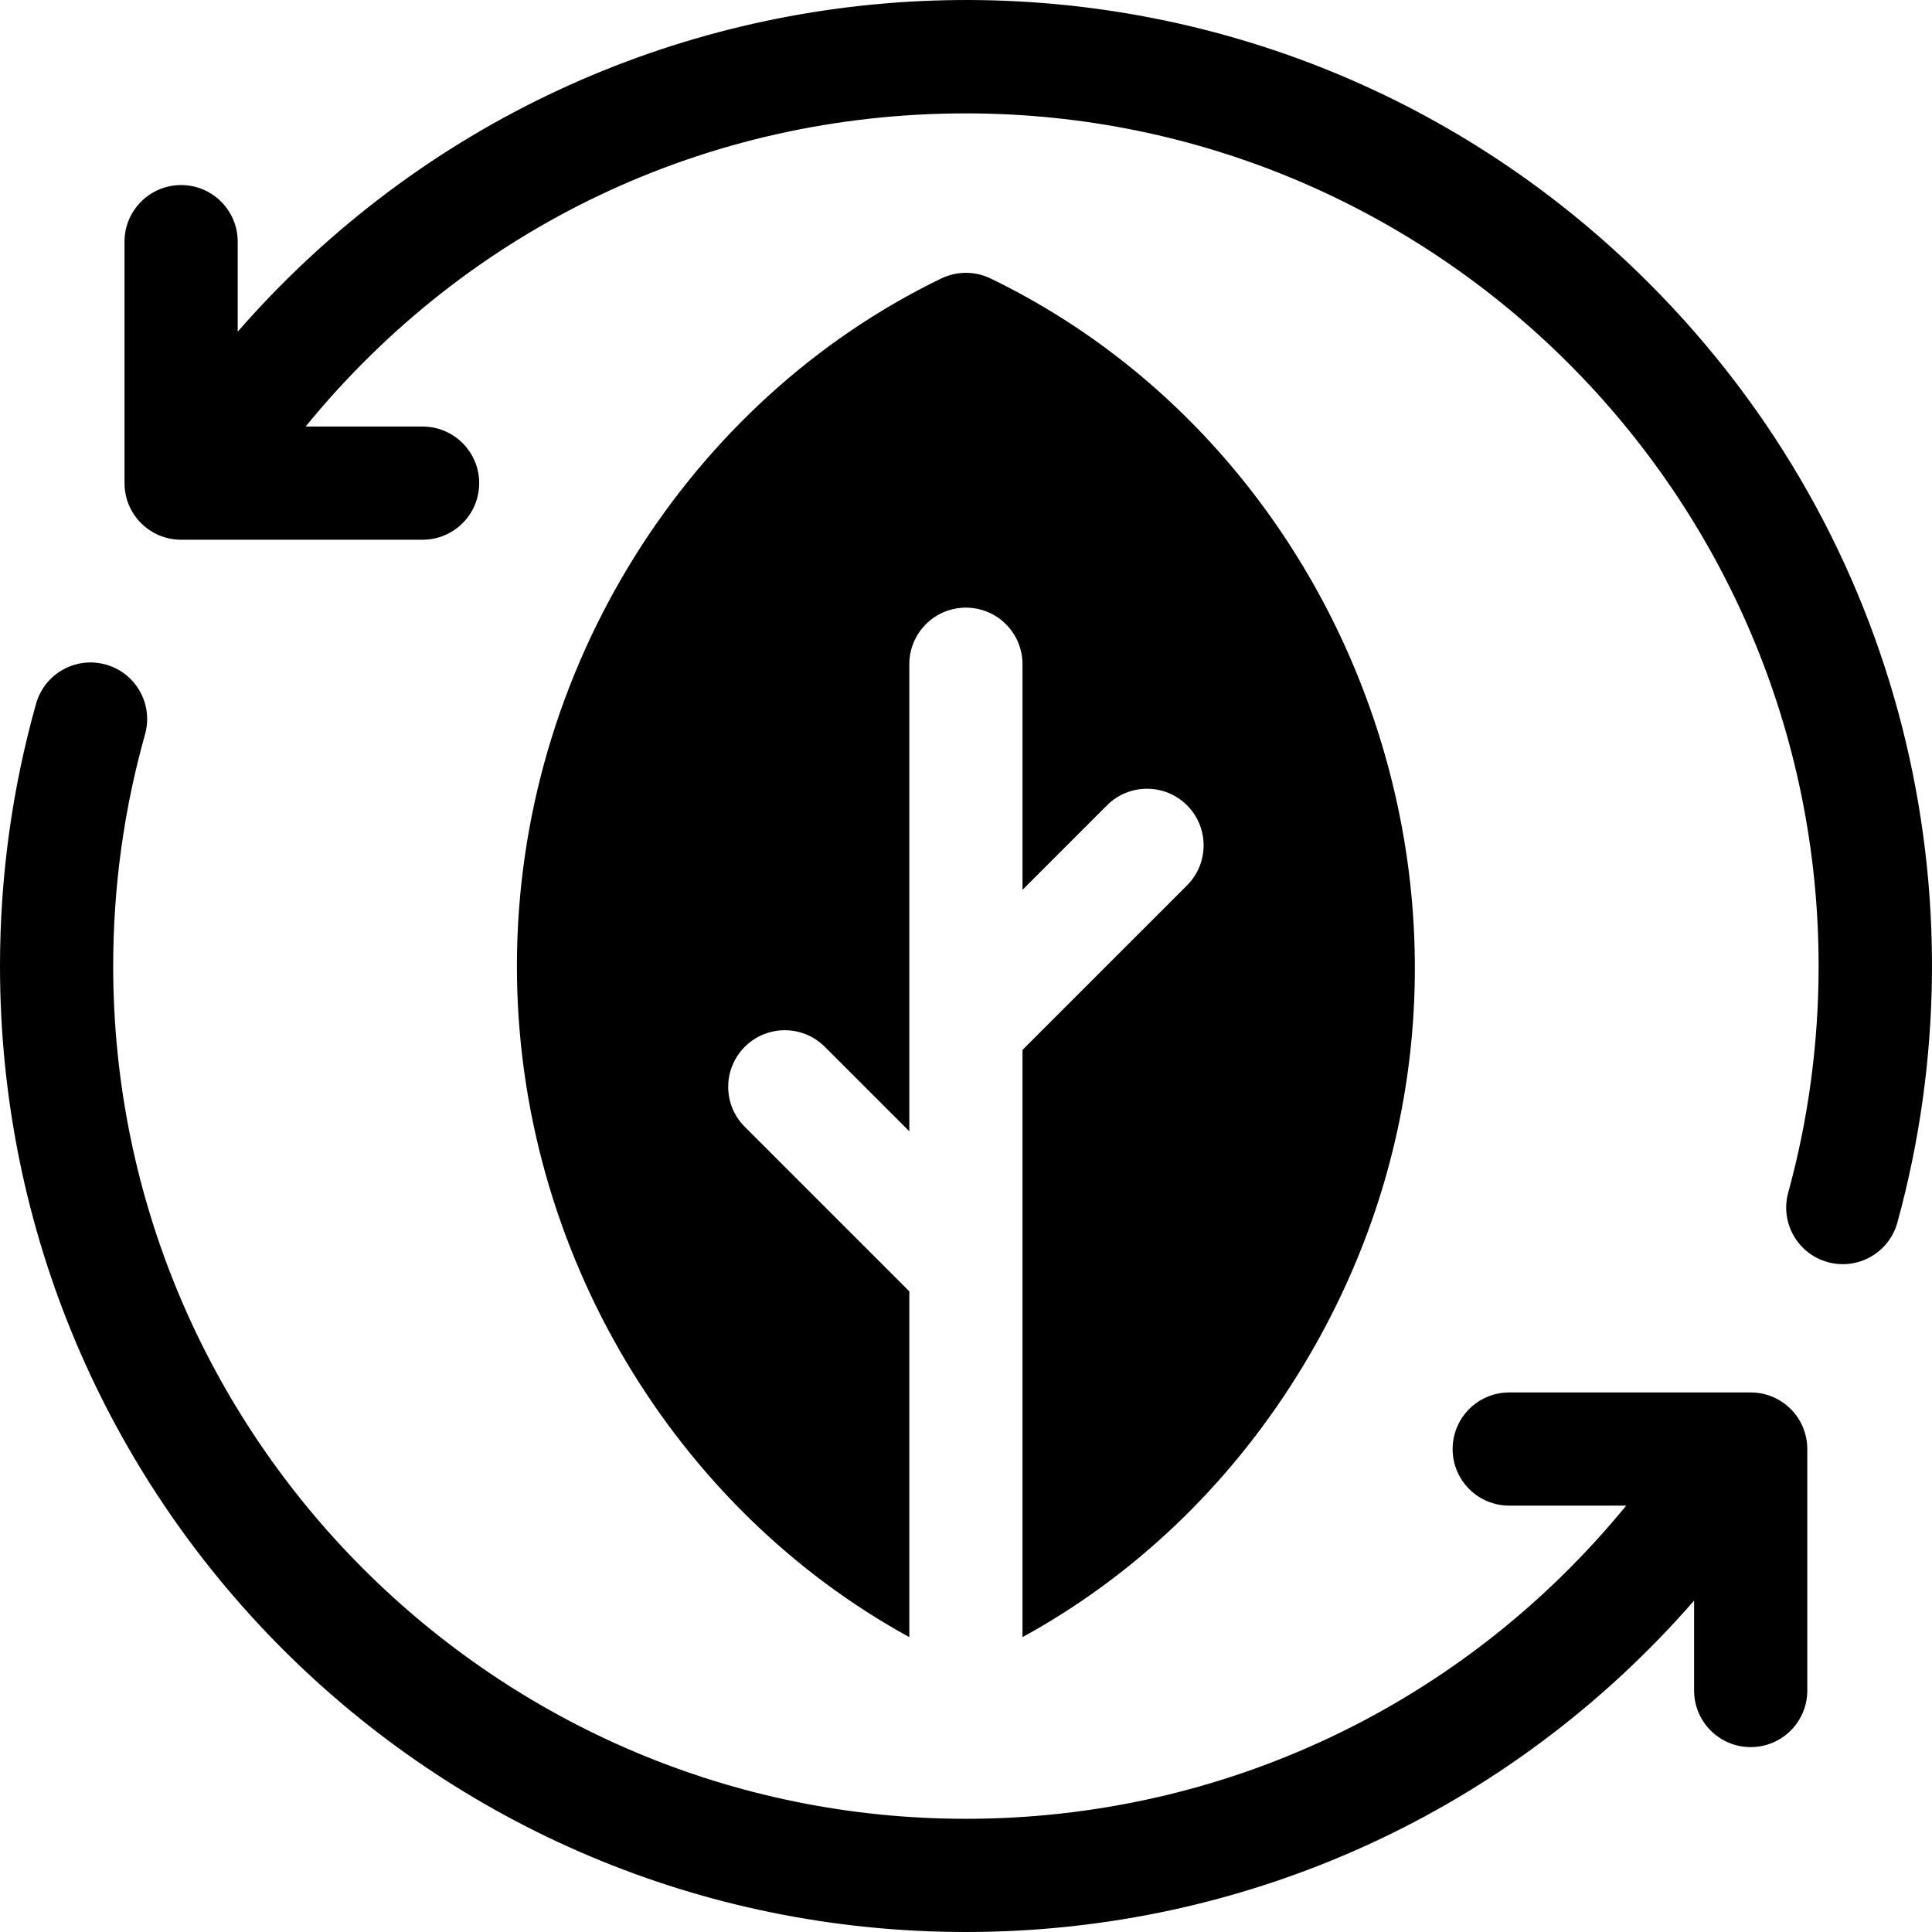
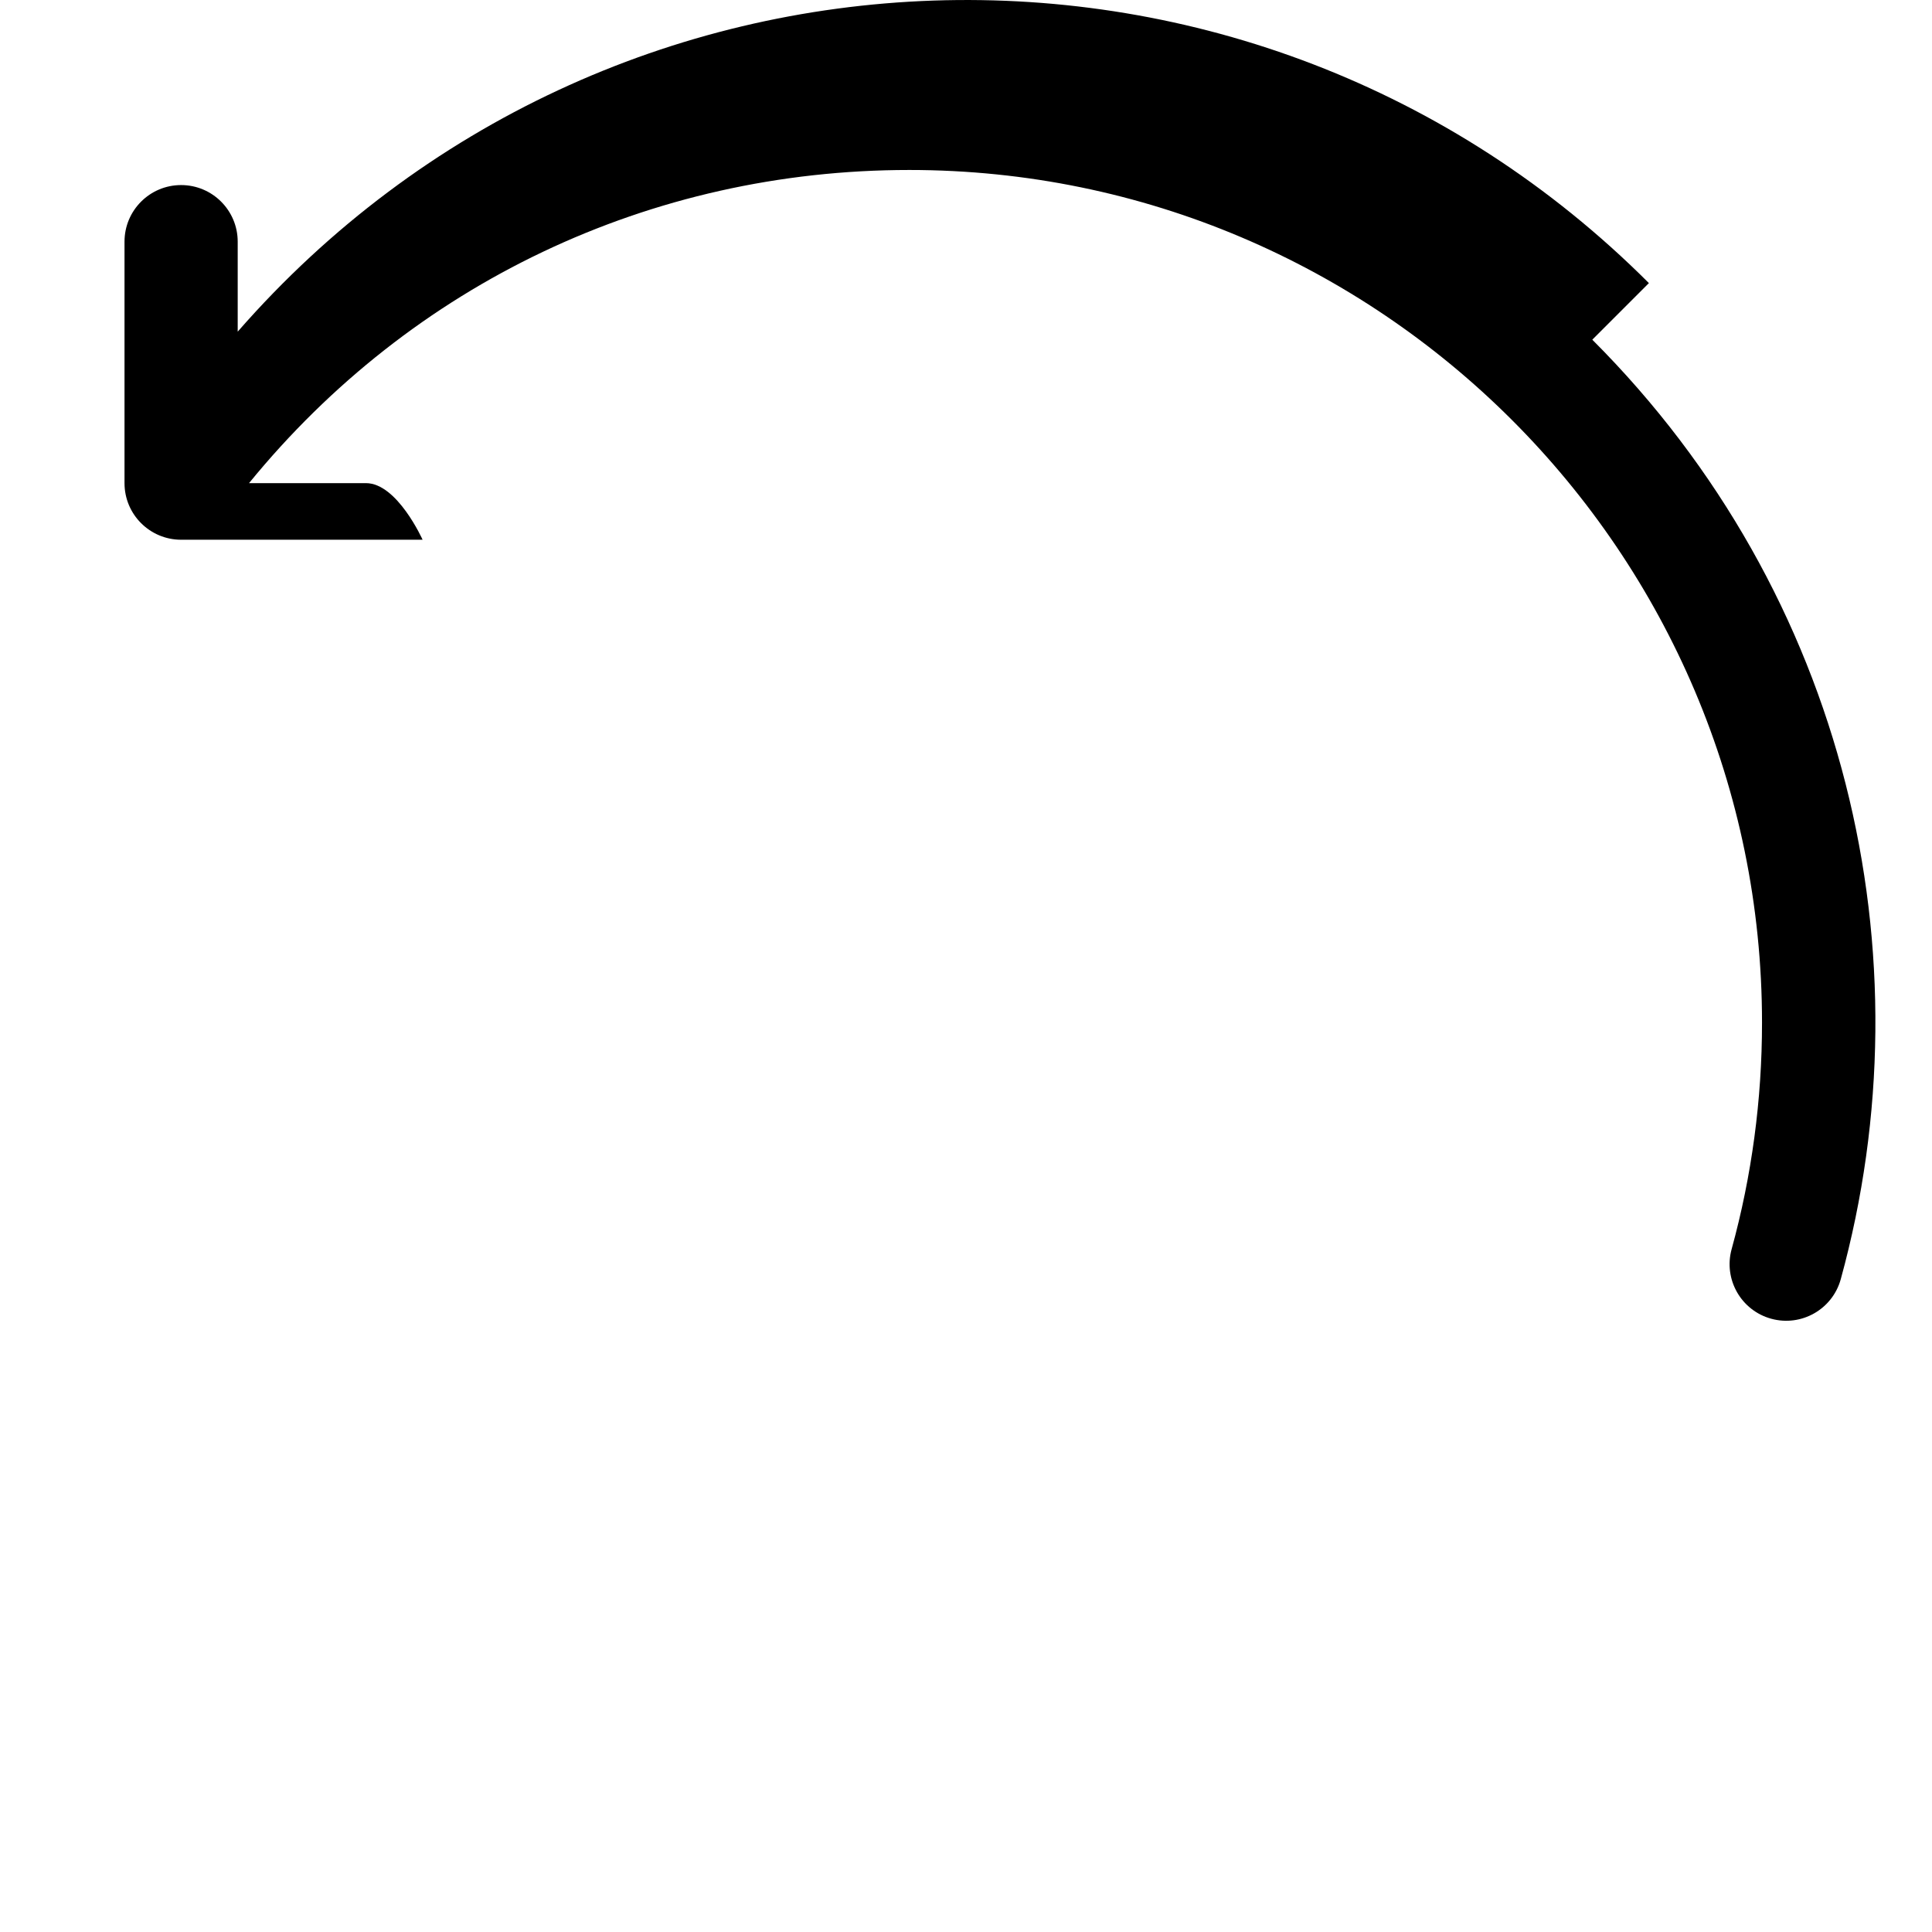
<svg xmlns="http://www.w3.org/2000/svg" id="Capa_1" enable-background="new 0 0 512.052 512.052" height="512" viewBox="0 0 512.052 512.052" width="512">
  <g>
-     <path d="m437.019 75.031c-104.892-104.893-276.257-99.07-374.019 12.87v-23.851c0-8.284-6.716-15-15-15s-15 6.716-15 15v64c0 8.284 6.716 15 15 15h64c8.284 0 15-6.716 15-15s-6.716-15-15-15h-30.998c43.134-52.868 106.342-83 174.998-83 124.617 0 226 101.383 226 226 0 20.38-2.709 40.576-8.054 60.025-2.195 7.988 2.501 16.244 10.49 18.438 8.002 2.197 16.247-2.514 18.438-10.489 23.594-85.867 1.721-181.418-65.855-248.993z" />
-     <path d="m464 369.05h-64c-8.284 0-15 6.716-15 15s6.716 15 15 15h31c-43.154 52.752-106.899 83-175 83-124.617 0-226-101.383-226-226 0-20.864 2.839-41.524 8.438-61.405 2.246-7.974-2.398-16.259-10.372-18.505-7.975-2.243-16.259 2.398-18.505 10.372-6.344 22.527-9.561 45.924-9.561 69.538 0 141.482 114.498 256 256 256 74.442 0 144.28-31.91 193-87.835v23.835c0 8.284 6.716 15 15 15s15-6.716 15-15v-64c0-8.284-6.716-15-15-15z" />
-     <path d="m271 278.263v155.635c29.378-16.082 54.429-39.879 72.808-69.342 66.429-106.494 20.869-241.363-81.279-290.75-4.124-1.994-8.935-1.994-13.059 0-66.625 32.212-112.47 103.381-112.47 182.244 0 75.711 42.192 144.014 104 177.848v-91.635l-43.606-43.606c-5.858-5.857-5.858-15.355 0-21.213 5.857-5.857 15.355-5.857 21.213 0l22.393 22.393v-123.787c0-8.284 6.716-15 15-15s15 6.716 15 15v59.787l22.394-22.394c5.857-5.857 15.355-5.857 21.213 0s5.858 15.355 0 21.213z" />
+     <path d="m437.019 75.031c-104.892-104.893-276.257-99.07-374.019 12.87v-23.851c0-8.284-6.716-15-15-15s-15 6.716-15 15v64c0 8.284 6.716 15 15 15h64s-6.716-15-15-15h-30.998c43.134-52.868 106.342-83 174.998-83 124.617 0 226 101.383 226 226 0 20.38-2.709 40.576-8.054 60.025-2.195 7.988 2.501 16.244 10.49 18.438 8.002 2.197 16.247-2.514 18.438-10.489 23.594-85.867 1.721-181.418-65.855-248.993z" />
  </g>
</svg>